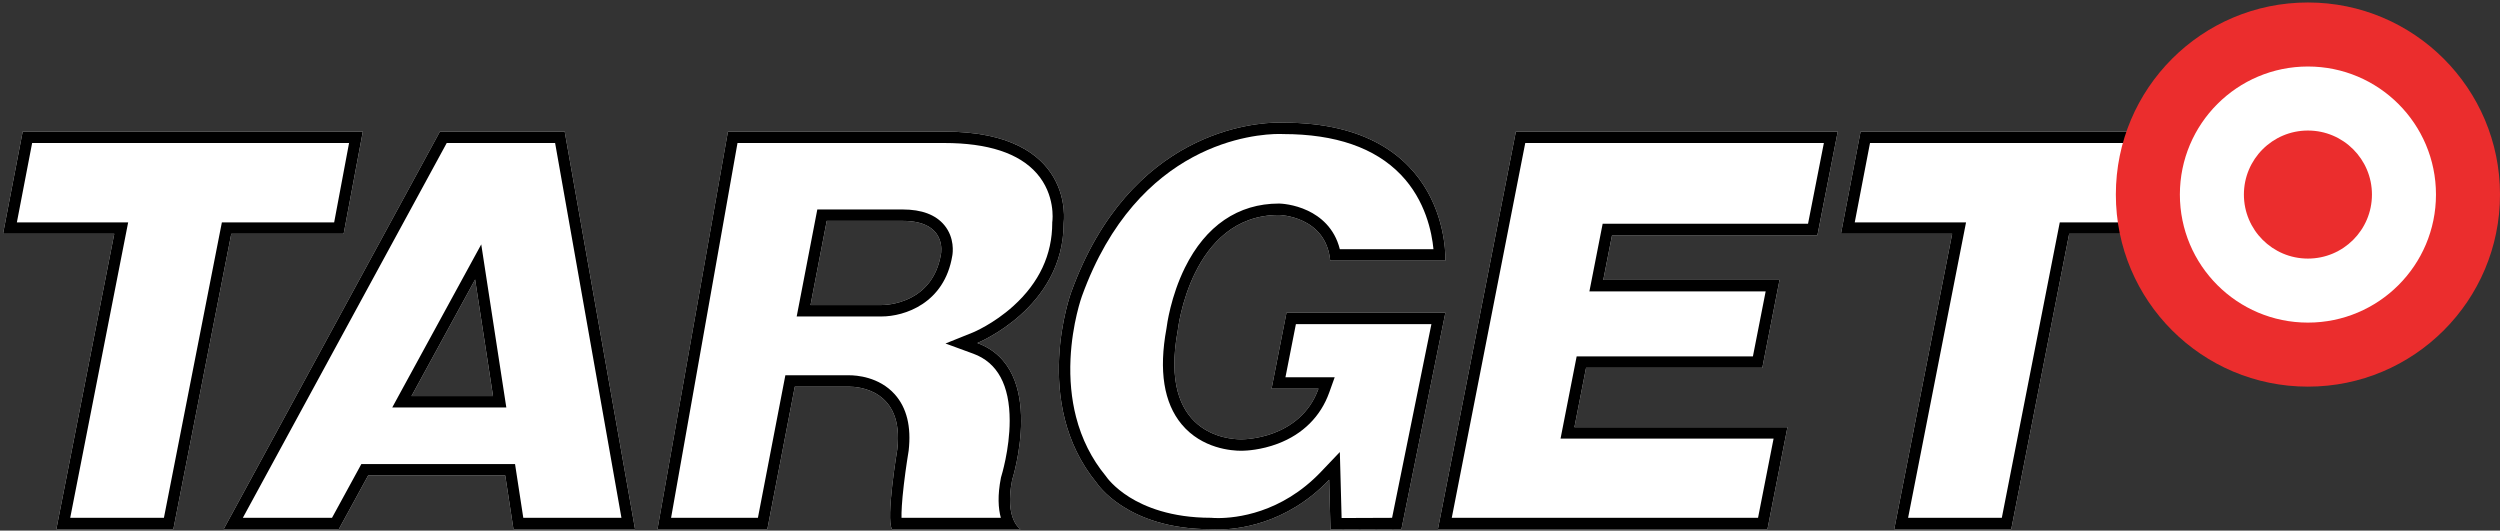
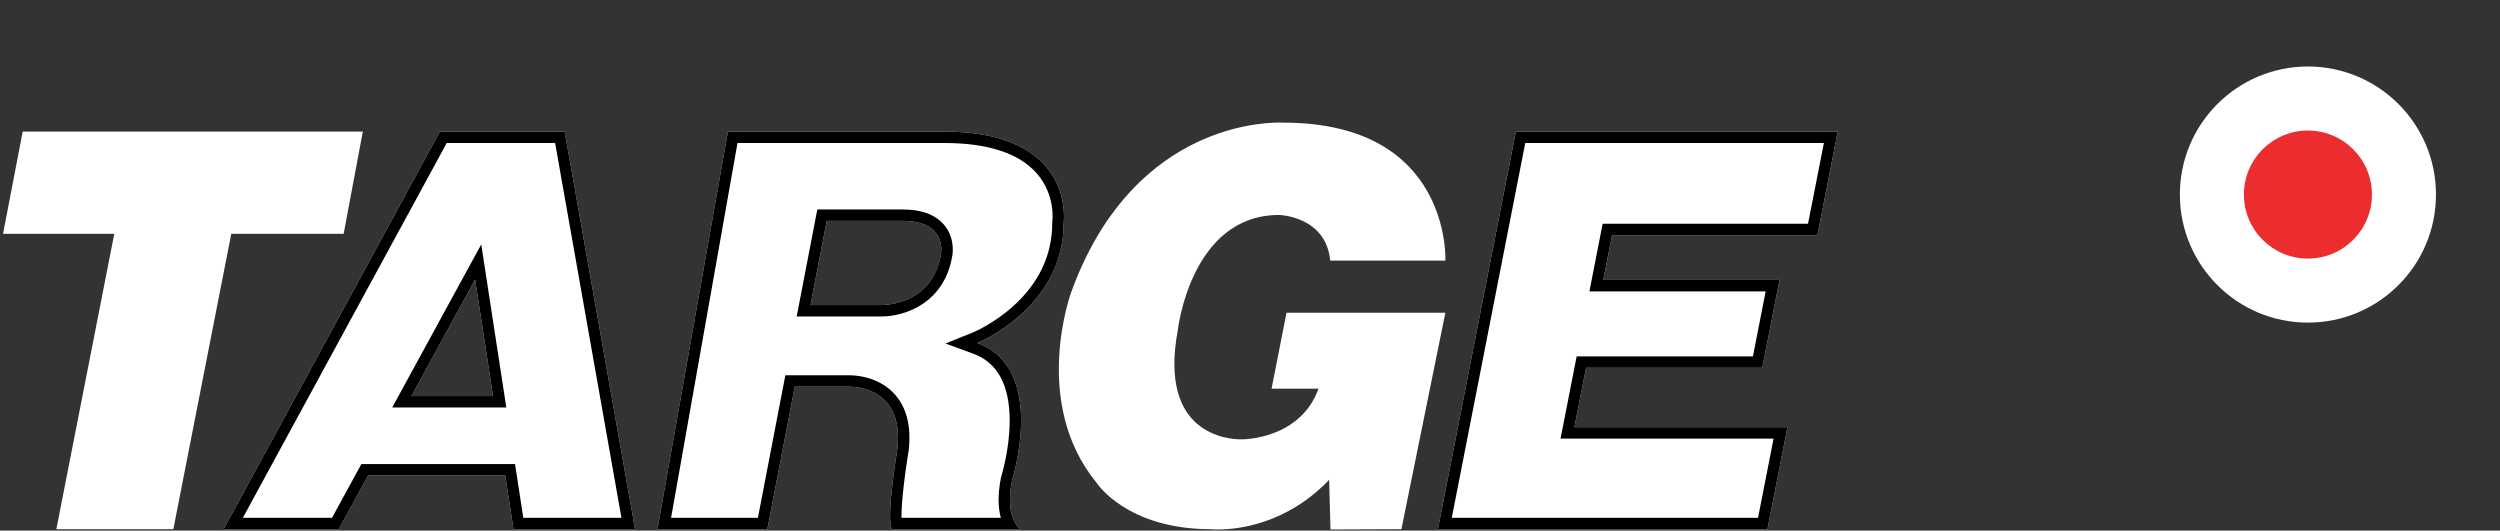
<svg xmlns="http://www.w3.org/2000/svg" version="1.1" id="Layer_1" x="0px" y="0px" viewBox="0 0 1752.04 371.87" style="enable-background:new 0 0 1752.04 371.87;" xml:space="preserve">
  <rect x="0" y="0" width="1752.04" height="371.87" fill="#333333" stroke="none" />
  <style type="text/css">
	.st0{fill:#FFFFFF;}
	.st1{fill:#EB2D2D;}
	.st2{fill:none;}
</style>
  <g>
    <polygon class="st0" points="162.08,163.87 121.48,370.87 39.49,370.87 80.09,163.87 2.13,163.87 15.91,92.22 254.28,92.22    240.83,163.87  " />
-     <polygon class="st0" points="1542.31,92.22 1528.86,163.87 1450.11,163.87 1409.51,370.87 1327.52,370.87 1368.12,163.87    1290.16,163.87 1303.95,92.22  " />
    <path class="st0" d="M308.31,92.22L156.73,370.87h80.7l20.56-37.65h96.09l5.78,37.65h85.19L395.74,92.22H308.31z M288.37,277.57   l44.6-81.7l12.55,81.7H288.37z" />
    <path class="st0" d="M661.75,92.22H510.16l-49.38,278.65h76.99L557,271h37.5c0,0,0.27-0.01,0.77-0.01c5.51,0,38.39,1.75,33.6,43.84   c0,0-8.22,48.78-3.74,56.04h90.09c0,0-11.4-6.65-5.91-34.48c0,0,24.92-77.91-24.4-96c0,0,60.53-24.35,60.53-84.17   C745.44,156.22,754.41,92.22,661.75,92.22z M617.87,213.78c-0.14,0-0.21,0-0.21,0h-49.64l11.37-58.98h53.22   c31.37,0,26.9,22.98,26.9,22.98C653.8,212.98,620.85,213.78,617.87,213.78z" />
    <polygon class="st0" points="1062.35,92.22 1287.92,92.22 1273.69,164.81 1129.75,164.81 1123.6,196.2 1247.12,196.2    1235.05,257.78 1111.52,257.78 1103.37,299.37 1252.68,299.37 1238.65,370.87 1007.71,370.87  " />
    <path class="st0" d="M1012.94,219.17l-30.81,151.7l-49.7,0.2l-0.93-34.84c-30.17,31.65-65.01,34.84-77.86,34.84   c-3.25,0-5.09-0.2-5.09-0.2c-59.03,0-79.94-32.39-79.94-32.39c-46.33-56.35-17.94-133.57-17.94-133.57   C791.7,91.54,879.39,85.89,896.45,85.89c1.89,0,2.91,0.07,2.91,0.07c118.07,0,113.58,96.69,113.58,96.69h-80.7   c-2.99-31.3-35.87-32-35.87-32c-62.02,0-70.97,80.89-70.97,80.89c-13.64,73.14,35.5,76.36,44.26,76.36c0.84,0,1.31-0.03,1.31-0.03   s40.36,0,53.05-35.48h-32.88l10.47-53.22H1012.94z" />
  </g>
  <g>
    <path d="M1278.2,100.22l-11.1,56.59h-137.35h-6.58l-1.27,6.46l-6.15,31.39l-1.87,9.54h9.72h113.81l-8.94,45.58h-116.94h-6.58   l-1.27,6.46l-8.15,41.59l-1.87,9.54h9.72h139.58l-10.89,55.5h-214.64l51.5-262.65H1278.2 M1287.92,92.22h-225.57l-54.64,278.65   h230.94l14.03-71.5h-149.31l8.15-41.59h123.53l12.07-61.58h-123.53l6.15-31.39h143.93L1287.92,92.22L1287.92,92.22z" />
-     <path d="M1532.66,100.22l-10.45,55.65h-72.11h-6.58l-1.27,6.46l-39.34,200.54h-65.68l38.73-197.46l1.87-9.54h-9.72h-68.28   l10.7-55.65H1532.66 M1542.3,92.22h-238.36l-13.78,71.65h77.96l-40.6,207h81.99l40.6-207h78.74L1542.3,92.22L1542.3,92.22z" />
-     <path d="M244.63,100.22l-10.45,55.65h-72.11h-6.58l-1.27,6.46l-39.34,200.54H49.21l38.73-197.46l1.87-9.54h-9.72H11.82l10.7-55.65   H244.63 M254.27,92.22H15.91L2.13,163.87h77.96l-40.6,207h81.99l40.6-207h78.75L254.27,92.22L254.27,92.22z" />
    <path d="M661.75,100.22c30.59,0,52.38,7.14,64.76,21.22c13.23,15.04,11.09,32.96,11,33.67l-0.08,0.55v0.56   c0,22.28-9.16,41.87-27.23,58.22c-13.92,12.6-28.16,18.47-28.28,18.52l-19.31,7.77l19.54,7.17c16.89,6.19,25.45,21.98,25.45,46.93   c0,20.28-5.86,38.95-5.91,39.13l-0.14,0.44l-0.09,0.45c-2.46,12.45-1.85,21.52-0.06,28.03H631.8c-0.09-3.87,0.17-10.9,1.64-23.36   c1.43-12.14,3.29-23.24,3.31-23.35l0.04-0.21l0.02-0.21c1.91-16.76-1.36-30.01-9.72-39.38c-11.07-12.4-27.16-13.37-31.83-13.37   c-0.42,0-0.72,0.01-0.89,0.01H557h-6.61l-1.25,6.49l-17.98,93.38h-60.85l46.54-262.65H661.75 M558.33,221.78h9.69h49.64h0.21   c15.81,0,44.02-8.99,49.52-42.64c0.33-1.84,1.8-12.37-5.55-21.3c-6.04-7.33-15.87-11.04-29.23-11.04h-53.22h-6.61l-1.25,6.49   l-11.36,58.98L558.33,221.78 M661.75,92.22H510.15l-49.38,278.65h76.99L557,271h37.5c0,0,0.27-0.01,0.77-0.01   c5.51,0,38.39,1.75,33.6,43.84c0,0-8.22,48.78-3.74,56.04h90.09c0,0-11.4-6.65-5.91-34.48c0,0,24.92-77.91-24.4-96   c0,0,60.53-24.35,60.53-84.17C745.43,156.22,754.4,92.22,661.75,92.22L661.75,92.22z M568.02,213.78l11.36-58.98h53.22   c31.38,0,26.9,22.98,26.9,22.98c-5.7,35.2-38.66,36-41.63,36c-0.14,0-0.21,0-0.21,0H568.02L568.02,213.78z" />
    <path d="M389.03,100.22l46.48,262.65h-68.78l-4.74-30.86l-1.04-6.79h-6.87h-96.09h-4.75l-2.27,4.17l-18.28,33.48h-62.49   l142.87-262.65H389.03 M274.89,285.57h13.48h57.15h9.32l-1.42-9.22l-12.56-81.7l-3.59-23.38l-11.34,20.77l-44.6,81.7L274.89,285.57    M395.74,92.22H308.3L156.73,370.87h80.7l20.56-37.65h96.09l5.78,37.65h85.19L395.74,92.22L395.74,92.22z M288.37,277.57l44.6-81.7   l12.56,81.7H288.37L288.37,277.57z" />
-     <path d="M896.45,93.89c1.52,0,2.36,0.05,2.36,0.05c0,0,0,0,0,0l0.27,0.02h0.27c36.53,0,64.25,9.59,82.4,28.49   c17.34,18.06,21.75,40.62,22.84,52.2h-65.62c-3.75-15.09-13.91-22.94-22.36-26.96c-9.86-4.69-19.06-5.01-20.08-5.04l-0.09,0h-0.09   c-28.61,0-51.41,15.53-65.92,44.9c-9.92,20.08-12.63,39.94-12.97,42.79c-5.44,29.42-1.85,51.97,10.66,67.02   c14.29,17.2,35.39,18.54,41.52,18.54c0.73,0,1.26-0.02,1.57-0.03c1.8-0.03,12.36-0.4,24.35-4.95   c17.53-6.66,29.97-19.05,35.98-35.83l3.83-10.7h-11.36h-23.15l7.32-37.22h94.97L975.59,362.9l-35.37,0.14l-0.72-27.02l-0.52-19.23   l-13.27,13.92c-27.84,29.21-59.67,32.36-72.06,32.36c-2.68,0-4.22-0.15-4.23-0.15c0,0,0,0,0,0l-0.43-0.05h-0.43   c-28.03,0-46.46-7.84-56.98-14.42c-11.01-6.88-15.93-13.86-16.26-14.34l-0.2-0.32l-0.33-0.4c-9.76-11.87-16.72-25.75-20.7-41.26   c-3.23-12.58-4.52-26.27-3.85-40.7c1.16-24.93,7.88-43.59,7.96-43.8C797.37,99.37,880.23,93.89,896.45,93.89 M896.45,85.89   c-17.06,0-104.75,5.65-145.78,119.02c0,0-28.39,77.22,17.94,133.57c0,0,20.91,32.39,79.95,32.39c0,0,1.84,0.2,5.09,0.2   c12.85,0,47.68-3.19,77.85-34.84l0.93,34.84l49.7-0.2l30.81-151.7H901.6l-10.46,53.22h32.88c-12.7,35.48-53.05,35.48-53.05,35.48   s-0.47,0.03-1.31,0.03c-8.77,0-57.9-3.22-44.27-76.36c0,0,8.96-80.89,70.98-80.89c0,0,32.88,0.7,35.87,32h80.7   c0,0,4.49-96.69-113.58-96.69C899.36,85.96,898.34,85.89,896.45,85.89L896.45,85.89z" />
  </g>
-   <circle class="st1" cx="1617.43" cy="136.35" r="134.61" />
  <circle class="st0" cx="1617.43" cy="136.35" r="89.74" />
  <circle class="st1" cx="1617.43" cy="136.35" r="44.87" />
  <circle class="st2" cx="1617.43" cy="136.35" r="89.74" />
</svg>